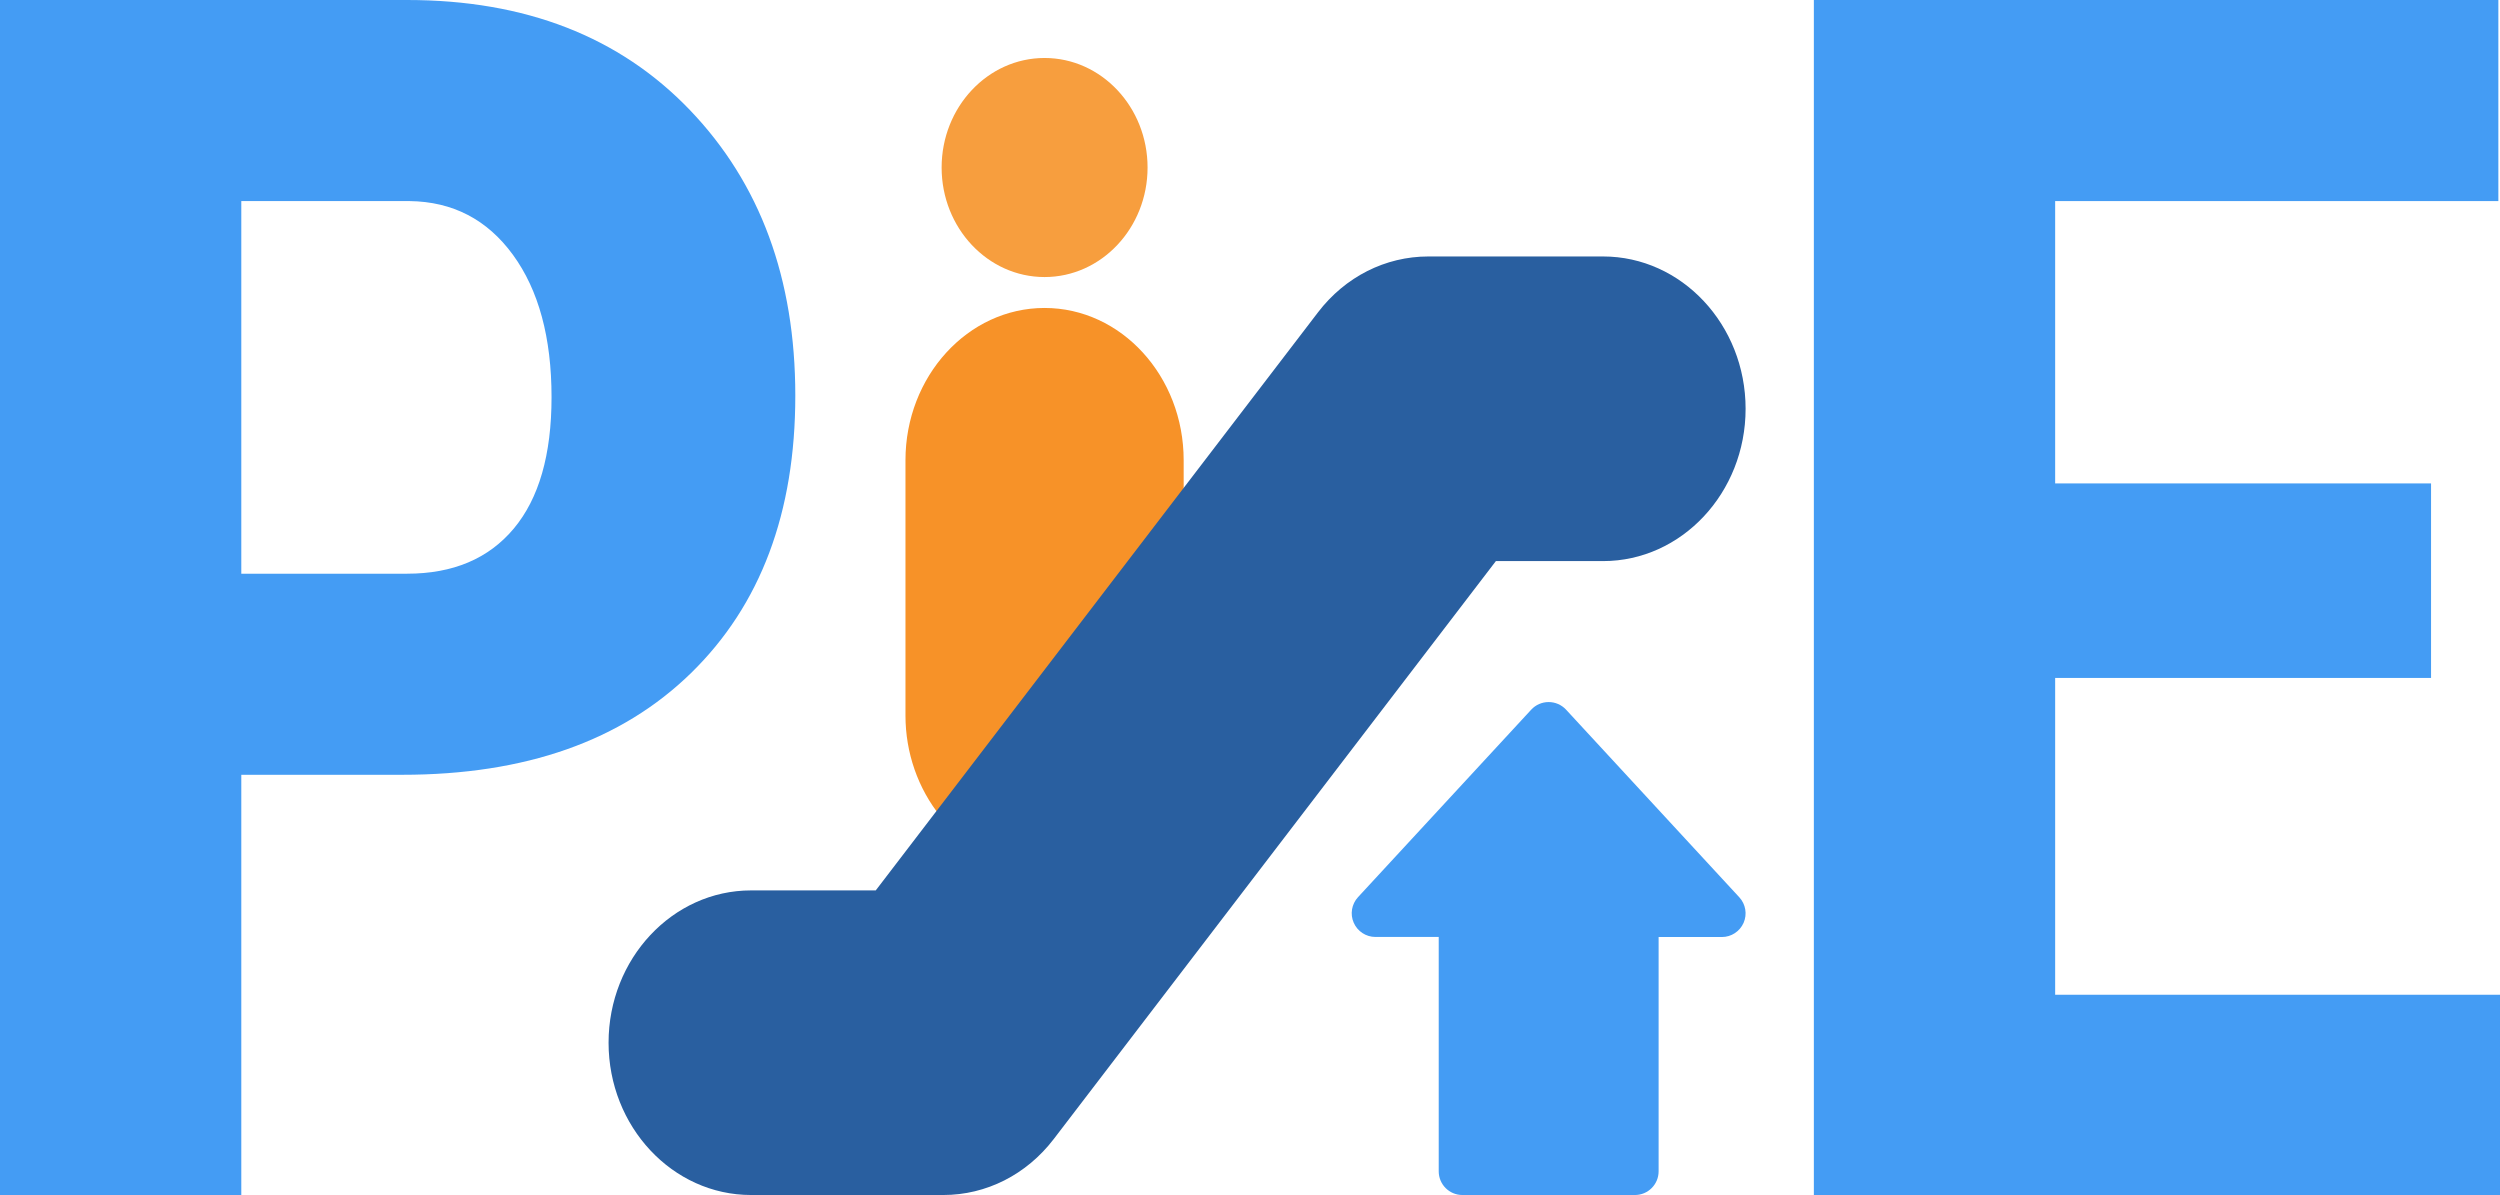
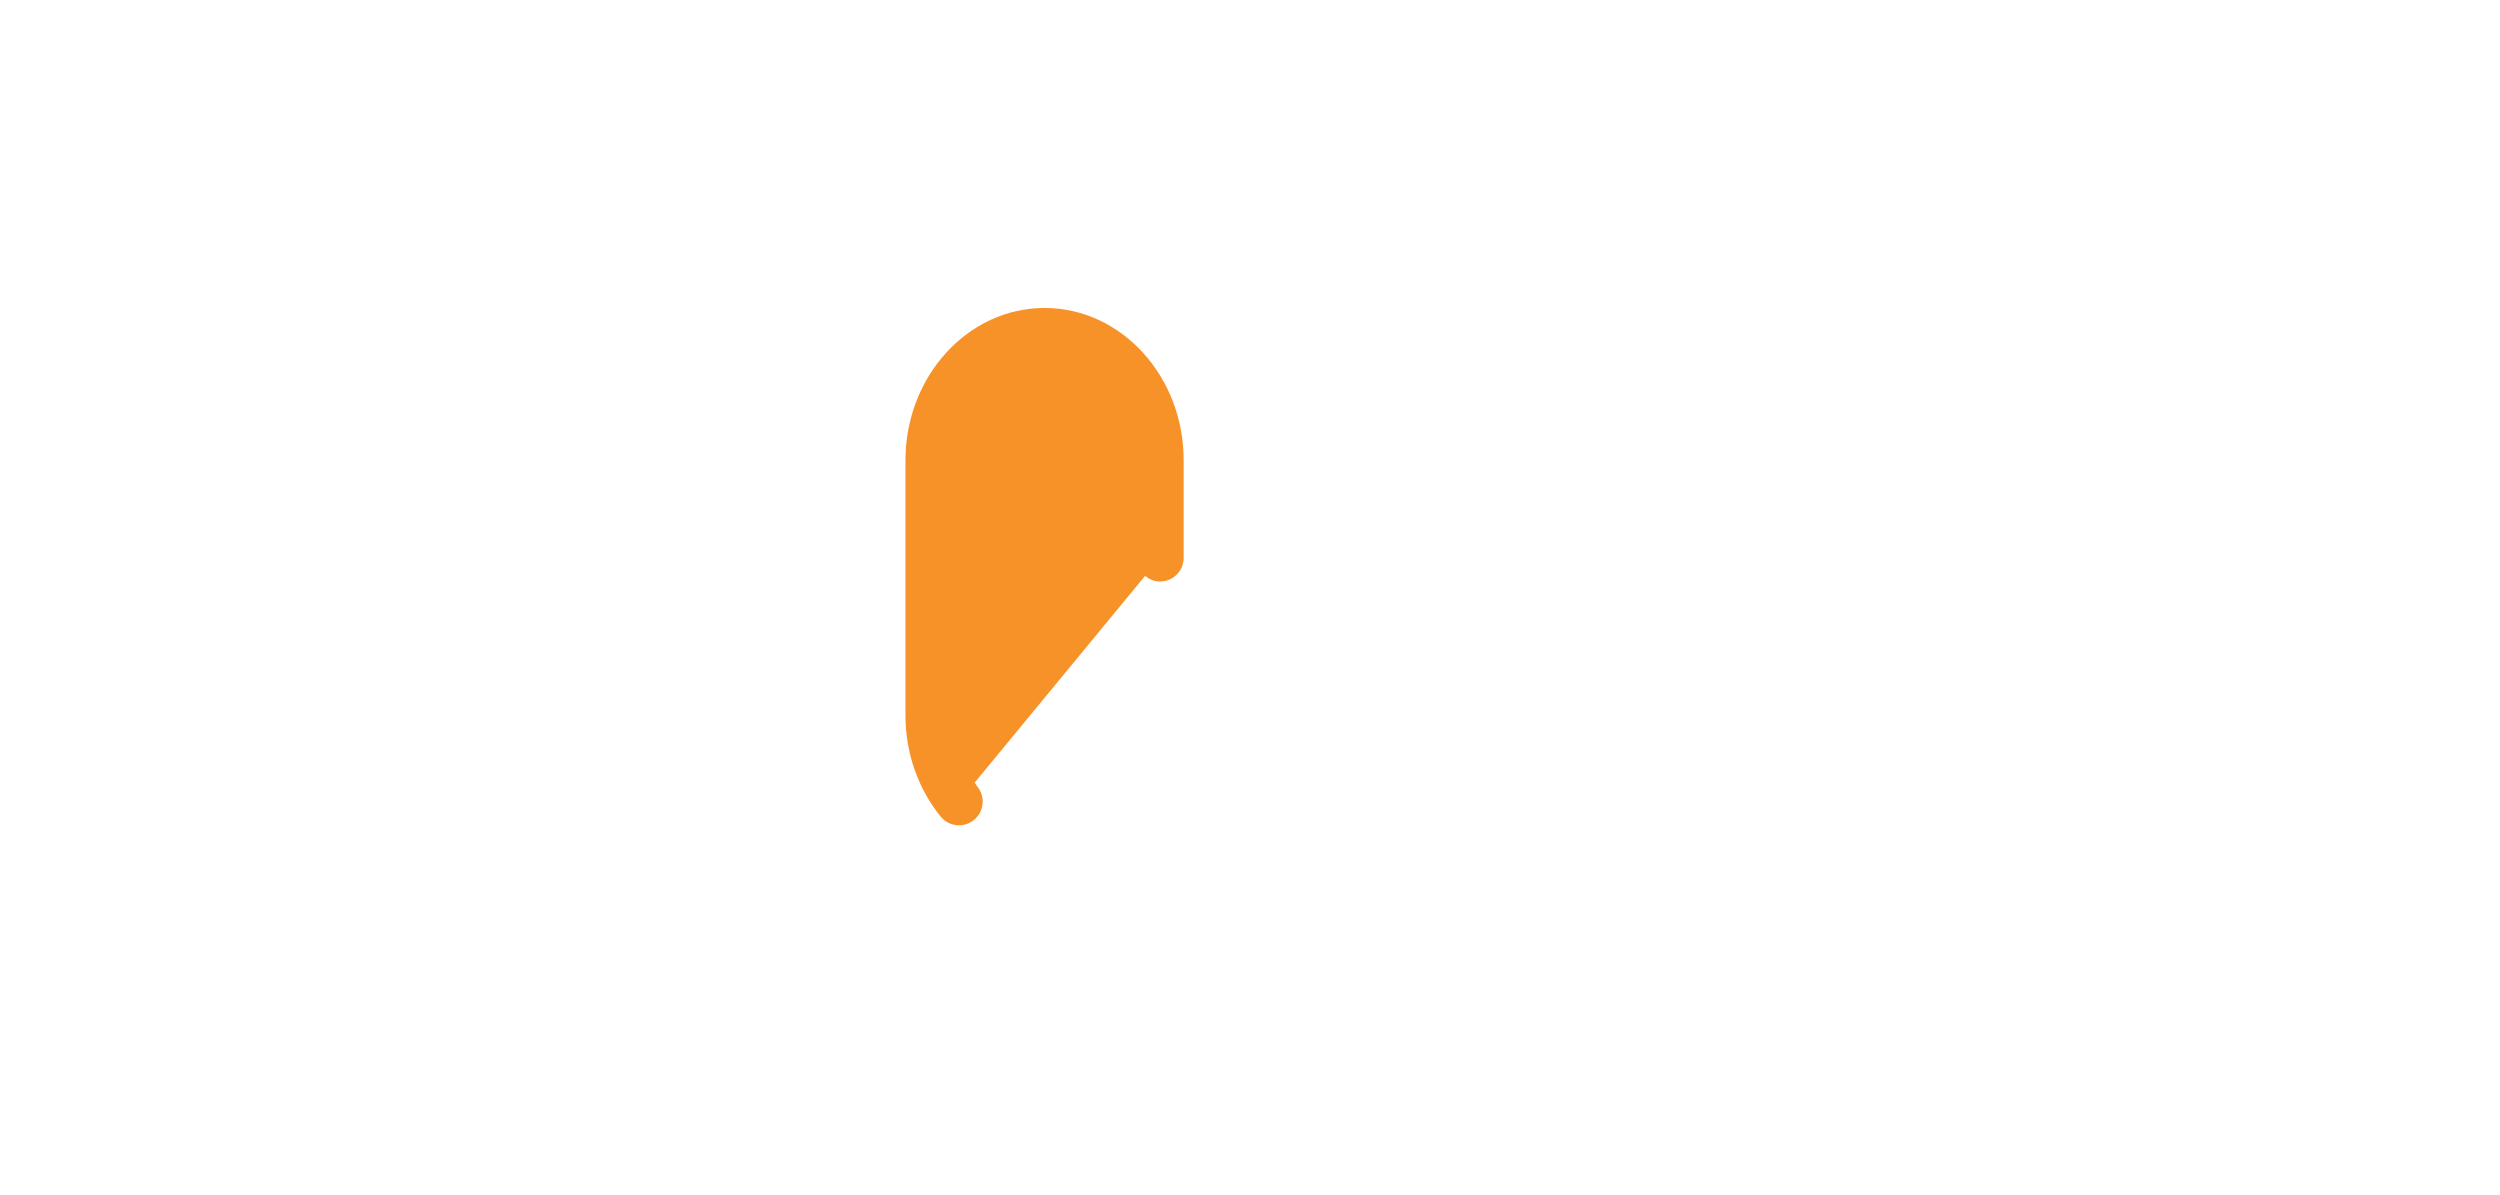
<svg xmlns="http://www.w3.org/2000/svg" version="1.1" x="0" y="0" width="609.043" height="291.125" viewBox="0, 0, 609.043, 291.125">
  <g id="Capa_1">
    <path d="M254.47,75.025 C235.801,75.025 220.589,91.673 220.589,112.131 L220.589,174.323 C220.589,183.372 223.636,192.109 229.148,198.919 C230.279,200.327 231.952,201.06 233.632,201.06 C234.907,201.06 236.182,200.633 237.261,199.761 C239.743,197.753 240.124,194.123 238.11,191.647 C237.85,191.336 237.688,190.978 237.452,190.655 L278.967,140.287 C279.966,141.112 281.195,141.666 282.591,141.666 C285.783,141.666 288.362,139.087 288.362,135.895 L288.362,112.125 C288.368,91.673 273.168,75.025 254.47,75.025 z" fill="#F79228" />
-     <path d="M390.535,62.479 L347.969,62.479 C337.507,62.479 327.708,67.436 321.094,76.081 L213.347,216.918 L182.975,216.918 C163.833,216.918 148.258,233.561 148.258,254.019 C148.258,274.476 163.833,291.125 182.975,291.125 L229.8,291.125 C240.262,291.125 250.061,286.168 256.686,277.523 L364.422,136.692 L390.535,136.692 C409.671,136.692 425.258,120.043 425.258,99.585 C425.258,79.128 409.677,62.479 390.535,62.479 z" fill="#295FA0" />
-     <path d="M254.47,14.125 C240.643,14.125 229.396,26.094 229.396,40.815 C229.396,55.525 240.637,67.494 254.47,67.494 C268.308,67.494 279.567,55.525 279.567,40.815 C279.567,26.094 268.314,14.125 254.47,14.125 z" fill="#F79E3E" />
-     <path d="M423.717,218.586 L381.515,172.881 C380.418,171.698 378.883,171.034 377.279,171.034 C375.663,171.034 374.134,171.698 373.038,172.881 L330.835,218.563 C329.283,220.253 328.862,222.7 329.791,224.795 C330.703,226.89 332.78,228.258 335.077,228.258 L350.497,228.258 L350.497,285.354 C350.497,288.545 353.07,291.125 356.268,291.125 L398.296,291.125 C401.482,291.125 404.067,288.545 404.067,285.354 L404.067,228.275 L419.487,228.275 C421.772,228.275 423.844,226.913 424.773,224.812 C425.685,222.718 425.281,220.276 423.717,218.586 z" fill="#449CF4" />
-     <path d="M58.785,188.751 L58.785,291.125 L0,291.125 L0,0 L99.174,0 Q142.363,0 168.057,26.793 Q193.75,53.586 193.75,96.375 Q193.75,139.164 168.357,163.958 Q142.963,188.751 97.975,188.751 z M58.785,139.764 L99.174,139.764 Q115.97,139.764 125.168,128.767 Q134.365,117.77 134.365,96.775 Q134.365,74.981 124.968,62.084 Q115.57,49.187 99.774,48.987 L58.785,48.987 z" fill="#449CF4" />
-     <path d="M592.247,165.157 L500.671,165.157 L500.671,242.338 L609.043,242.338 L609.043,291.125 L441.886,291.125 L441.886,0 L608.643,0 L608.643,48.987 L500.671,48.987 L500.671,117.77 L592.247,117.77 z" fill="#449CF4" />
  </g>
</svg>